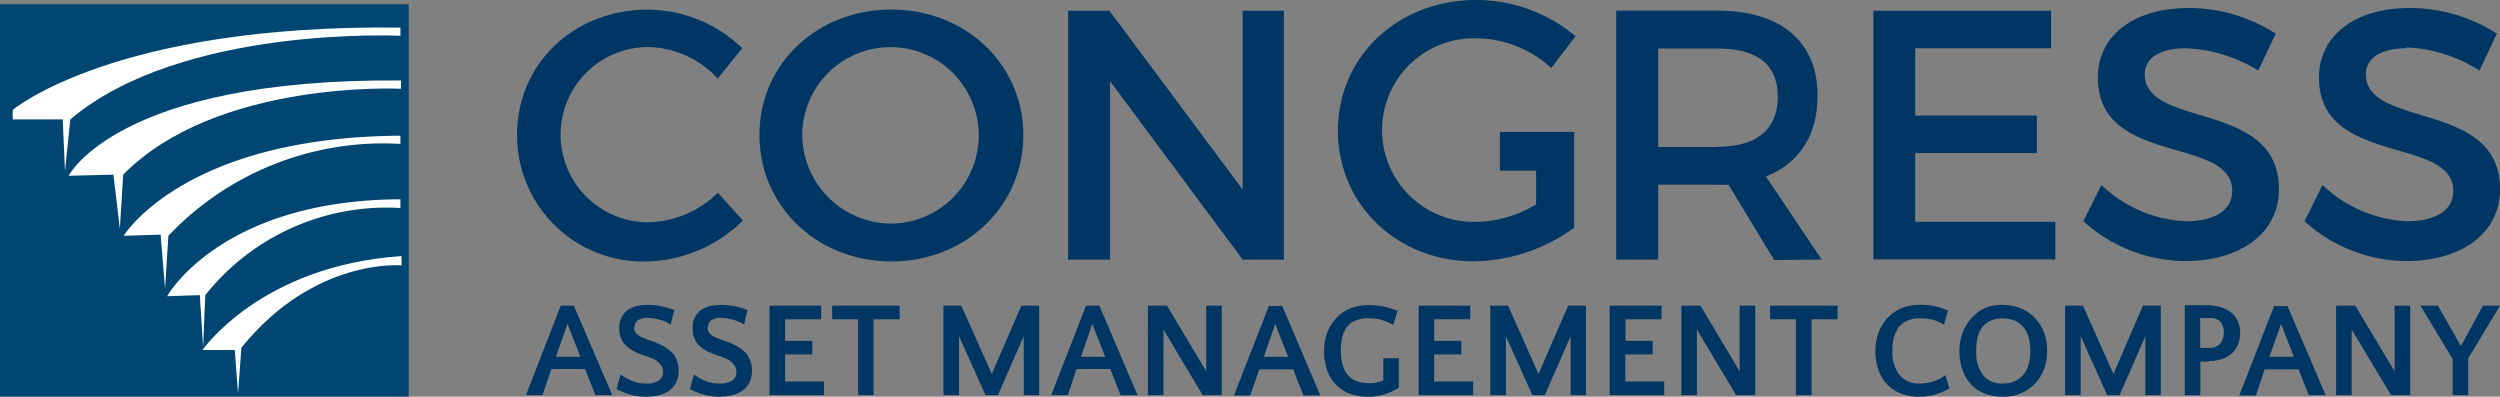
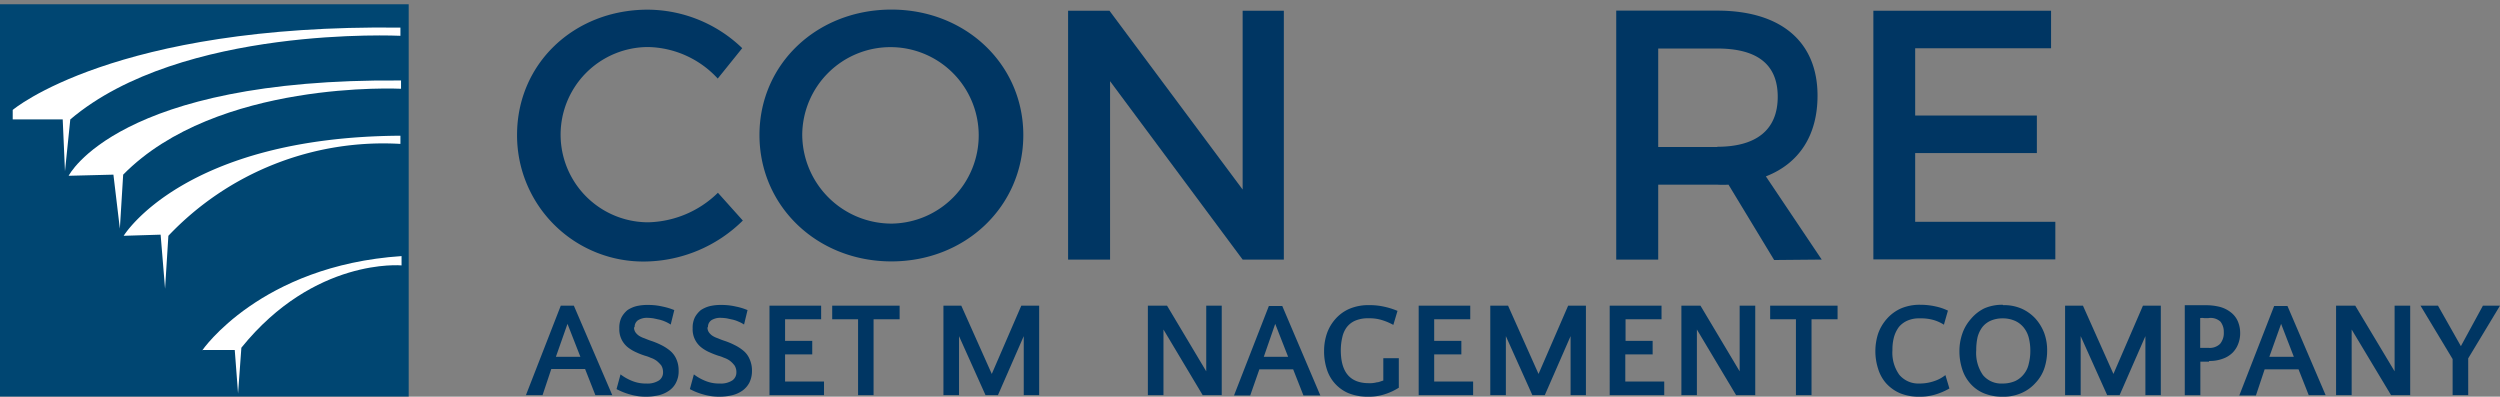
<svg xmlns="http://www.w3.org/2000/svg" id="Layer_1" data-name="Layer 1" viewBox="0 0 287.01 45.54">
  <rect x="0" y="0" width="287.01" height="45.54" fill="#808080" stroke="none" />
  <defs>
    <clipPath id="clip-path" transform="translate(-141.12 -42.6)">
      <path fill="none" d="M0 0h1920v2660H0z" />
    </clipPath>
    <style>.cls-3{fill:#003663}.cls-5{fill:#fff}</style>
  </defs>
  <g clip-path="url(#clip-path)">
    <path class="cls-3" d="M215.54 48a10.06 10.06 0 100 20.12 11.81 11.81 0 008-3.39l2.86 3.19a16.24 16.24 0 01-11.06 4.7 14.49 14.49 0 01-14.86-14.53c0-8.2 6.56-14.38 15-14.38a15.73 15.73 0 0110.85 4.42l-2.81 3.49a11.16 11.16 0 00-7.98-3.62zm17.68 10.1a10.26 10.26 0 0010.29 10.17 10.13 10.13 0 10-10.29-10.17zm25.38 0c0 8.17-6.61 14.51-15.14 14.51s-15.15-6.34-15.15-14.51 6.62-14.4 15.15-14.4S258.6 50 258.6 58.1z" transform="translate(-141.12 -42.6)" />
    <path class="cls-3" d="M127.37 1.23l15.29 20.53V1.23h4.73V29.8h-4.73L127.44 9.32V29.8h-4.82V1.23h4.75z" />
    <path class="cls-3" d="M338.26 59.45c4.42 0 6.95-1.88 6.95-5.74s-2.53-5.54-6.95-5.54h-6.77v11.31h6.77zm6.54 13l-5.24-8.65a11 11 0 01-1.3 0h-6.77v8.6h-4.82V43.82h11.59c7.31 0 11.52 3.55 11.52 9.76 0 4.57-2.12 7.79-5.93 9.27l6.41 9.55z" transform="translate(-141.12 -42.6)" />
    <path class="cls-3" d="M235.47 1.23v4.31h-15.6v7.72h13.97v4.31h-13.97v7.89h16.09v4.32h-20.89V1.23h20.4z" />
-     <path class="cls-3" d="M392 48.14c-2.81 0-4.65 1.07-4.65 3 0 6.26 15.42 2.91 15.4 13.18 0 5.11-4.5 8.25-10.78 8.25A17.63 17.63 0 01380.3 68l2.07-4.17a15 15 0 009.68 4.17c3.34 0 5.34-1.28 5.34-3.48 0-6.36-15.43-2.81-15.43-13 0-4.9 4.21-8 10.42-8a18.57 18.57 0 0110 2.94l-2 4.24a17 17 0 00-8.38-2.56zm25.38 0c-2.81 0-4.65 1.07-4.65 3 0 6.26 15.43 2.91 15.4 13.18 0 5.11-4.49 8.25-10.77 8.25A17.59 17.59 0 01405.69 68l2.06-4.17a15 15 0 009.68 4.17c3.35 0 5.34-1.28 5.34-3.48 0-6.36-15.42-2.81-15.42-13 0-4.9 4.21-8 10.42-8a18.57 18.57 0 0110 2.94l-2 4.24a16.92 16.92 0 00-8.37-2.66zM313.31 62.19h4.16v3.88a13.74 13.74 0 01-6.82 2 10.54 10.54 0 110-21.07 12.87 12.87 0 018.56 3.4l2.79-3.64a17.76 17.76 0 00-11.4-4.16c-9 0-15.88 6.49-15.88 15s6.82 15 15.6 15a20 20 0 0011.52-3.86v-11h-8.53z" transform="translate(-141.12 -42.6)" />
    <path fill="#004672" d="M0 .49h46.92v45.03H0z" />
    <path class="cls-5" d="M142.58 55.22s11.62-9.86 44.51-9.45v.94s-25.13-1.23-37.9 9.6l-.61 5.95-.26-5.95h-5.74v-1.09z" transform="translate(-141.12 -42.6)" />
    <path class="cls-5" d="M149 62.78s5.62-11.22 38.16-10.94v.95s-21.15-1.07-31.9 9.86l-.38 6.2-.74-6.2z" transform="translate(-141.12 -42.6)" />
    <path class="cls-5" d="M155.32 69.67s6.87-11.34 31.77-11.49v.94a34 34 0 00-26.64 10.55l-.38 6.08-.51-6.21-4.26.13z" transform="translate(-141.12 -42.6)" />
-     <path class="cls-5" d="M160.33 76.57s6.13-11 26.76-11.09v1a26.59 26.59 0 00-22.4 10l-.25 6-.38-6-3.76.13z" transform="translate(-141.12 -42.6)" />
    <path class="cls-5" d="M164.34 82.82S171 73.09 187.22 72v1.07s-10-.94-18.39 9.45l-.38 5.26-.38-5h-3.76z" transform="translate(-141.12 -42.6)" />
    <path class="cls-3" d="M204.94 83.56h2.81l-1.48-3.78zm6.47 4.4h-1.94l-1.18-3h-3.88l-1 3h-1.91l4-10.27h1.5zm2.5-7.79a1 1 0 00.15.56 1.59 1.59 0 00.41.41 2.73 2.73 0 00.64.3c.26.11.51.21.82.31a8.81 8.81 0 011.1.46 5.23 5.23 0 011 .64 2.6 2.6 0 01.72.94 3.14 3.14 0 01.28 1.36 2.84 2.84 0 01-.31 1.4 2.44 2.44 0 01-.82.92 3.44 3.44 0 01-1.17.51 6.35 6.35 0 01-1.38.16 6.55 6.55 0 01-1.92-.26 7.74 7.74 0 01-1.53-.61l.46-1.69a5.54 5.54 0 001.3.74 4.1 4.1 0 001.66.31 2.44 2.44 0 001.46-.36 1.09 1.09 0 00.46-.94 1.49 1.49 0 00-.2-.77 3.45 3.45 0 00-.54-.54 2.5 2.5 0 00-.69-.35 3.88 3.88 0 00-.64-.23c-.33-.11-.66-.23-1-.39a4.56 4.56 0 01-.95-.56 2.63 2.63 0 01-1-2.19 2.7 2.7 0 01.25-1.26 2.82 2.82 0 01.69-.84 3.35 3.35 0 011.05-.46 5.46 5.46 0 011.3-.13 7 7 0 011.66.18 7.36 7.36 0 011.36.41l-.41 1.66a4.25 4.25 0 00-1.28-.56l-.69-.15a5.39 5.39 0 00-.66-.06 1.93 1.93 0 00-1.1.26.92.92 0 00-.41.82zm8.43 0a1 1 0 00.15.56 1.59 1.59 0 00.41.41 2.73 2.73 0 00.64.3 8.37 8.37 0 00.82.31 8.09 8.09 0 011.09.46 5 5 0 011 .64 2.47 2.47 0 01.71.94 3.14 3.14 0 01.29 1.36 3 3 0 01-.31 1.4 2.62 2.62 0 01-.82.92 3.44 3.44 0 01-1.17.51 6.35 6.35 0 01-1.38.16 6.55 6.55 0 01-1.92-.26 7.28 7.28 0 01-1.53-.61l.46-1.69a5.54 5.54 0 001.3.74 4.1 4.1 0 001.66.31 2.44 2.44 0 001.46-.36 1.11 1.11 0 00.46-.94 1.4 1.4 0 00-.21-.77 3 3 0 00-.53-.54 2.5 2.5 0 00-.69-.35 3.88 3.88 0 00-.64-.23 10 10 0 01-1-.39 4.32 4.32 0 01-.95-.56 2.63 2.63 0 01-1-2.19 2.7 2.7 0 01.25-1.26 2.82 2.82 0 01.69-.84 3.35 3.35 0 011.05-.46 5.46 5.46 0 011.3-.13 7.1 7.1 0 011.66.18 7 7 0 011.35.41l-.4 1.66a3.3 3.3 0 00-.62-.33 3.46 3.46 0 00-.66-.23l-.69-.15a5.39 5.39 0 00-.66-.06 1.93 1.93 0 00-1.1.26.92.92 0 00-.41.82z" transform="translate(-141.12 -42.6)" />
    <path class="cls-3" d="M93.25 40.69h-3.12v3.11h4.47v1.56h-6.26V35.09h5.93v1.56h-4.14v2.48h3.12v1.56zm10.01-4.04h-2.97v8.71h-1.78v-8.71h-2.97v-1.56h7.74v1.56h-.02zm10.6 6.28l3.39-7.84h2.05v10.27h-1.77v-6.77l-2.96 6.77h-1.43l-3.04-6.77v6.77h-1.79V35.09h2.05l3.5 7.84z" />
-     <path class="cls-3" d="M265.22 83.56H268l-1.48-3.78zm6.49 4.4h-1.95l-1.17-3h-3.88l-1 3h-1.91l4-10.27h1.53z" transform="translate(-141.12 -42.6)" />
    <path class="cls-3" d="M138.48 42.63v-7.54h1.78v10.27h-2.19l-4.5-7.53v7.53h-1.79V35.09h2.2l4.5 7.54z" />
    <path class="cls-3" d="M286.21 83.56H289l-1.48-3.78zM292.7 88h-1.94l-1.18-3h-3.88l-1.05 3h-1.86l4-10.27h1.54zm9.04-.91a6.86 6.86 0 01-1.61.76 5.94 5.94 0 01-2 .29 5.86 5.86 0 01-2.22-.41 4.4 4.4 0 01-2.48-2.79 6.62 6.62 0 01-.3-2 6.28 6.28 0 01.33-2.07 5 5 0 011-1.68 4.51 4.51 0 011.61-1.15 5.61 5.61 0 012.25-.41 7.53 7.53 0 011.71.18 8.87 8.87 0 011.53.48l-.48 1.61a7 7 0 00-1.23-.53 4.86 4.86 0 00-1.58-.23 3.79 3.79 0 00-1.51.25 2.5 2.5 0 00-1 .74 3 3 0 00-.53 1.15 6.55 6.55 0 00-.18 1.53c0 2.53 1.07 3.78 3.22 3.78a3 3 0 00.92-.1c.23 0 .46-.13.74-.2v-2.57h1.78v3.37z" transform="translate(-141.12 -42.6)" />
    <path class="cls-3" d="M167.77 40.69h-3.12v3.11h4.47v1.56h-6.25V35.09h5.92v1.56h-4.14v2.48h3.12v1.56zm8.86 2.24l3.4-7.84h2.04v10.27h-1.76v-6.77l-2.96 6.77h-1.43l-3.04-6.77v6.77h-1.79V35.09h2.04l3.5 7.84zm13.08-2.24h-3.12v3.11h4.47v1.56h-6.26V35.09h5.95v1.56h-4.13v2.48h3.11v1.56h-.02zm10.01 1.94v-7.54h1.79v10.27h-2.2l-4.5-7.53v7.53h-1.78V35.09h2.19l4.5 7.54zm11.21-5.98h-2.96v8.71h-1.79v-8.71h-2.96v-1.56h7.74v1.56h-.03z" />
    <path class="cls-3" d="M364.34 79.91a4.6 4.6 0 00-1.2-.56 5.2 5.2 0 00-1.59-.2 3.36 3.36 0 00-1.43.25 2.69 2.69 0 00-1 .74 3.62 3.62 0 00-.56 1.15 5.49 5.49 0 00-.18 1.51 4.34 4.34 0 00.79 2.83 2.85 2.85 0 002.3 1 5.15 5.15 0 001.71-.28 4.08 4.08 0 001.28-.69l.46 1.54a7.67 7.67 0 01-1.51.66 6.14 6.14 0 01-2 .28 5.59 5.59 0 01-2.19-.41 4.62 4.62 0 01-1.56-1.12 4.48 4.48 0 01-.92-1.66 6.6 6.6 0 010-4.06 5.15 5.15 0 011-1.69 4.73 4.73 0 011.64-1.2 5.5 5.5 0 012.22-.41 8 8 0 011.69.18 6.4 6.4 0 011.46.49l-.46 1.61zm6.66 6.72a3.62 3.62 0 001.46-.28 2.73 2.73 0 001-.79 2.79 2.79 0 00.57-1.2 5.78 5.78 0 00.18-1.46 6.06 6.06 0 00-.18-1.53 3.12 3.12 0 00-.59-1.18 2.69 2.69 0 00-1-.76 3.43 3.43 0 00-1.4-.28 3.38 3.38 0 00-1.41.28 2.48 2.48 0 00-.94.74 3.3 3.3 0 00-.54 1.15 6.67 6.67 0 00-.15 1.48 4.44 4.44 0 00.77 2.86 2.72 2.72 0 002.23.97zm.08-9a5.08 5.08 0 012.14.41 4.85 4.85 0 011.59 1.15 5.33 5.33 0 011 1.66 5.7 5.7 0 01.33 2 6.39 6.39 0 01-.31 2 4.49 4.49 0 01-1 1.68 4.58 4.58 0 01-1.61 1.18 5.12 5.12 0 01-2.22.43 5.49 5.49 0 01-2.17-.41 4.22 4.22 0 01-1.53-1.12 4.48 4.48 0 01-.92-1.66 6.53 6.53 0 01-.31-2 6.07 6.07 0 01.34-2.07 5 5 0 011-1.69 4.69 4.69 0 011.52-1.19 5.11 5.11 0 012.12-.41z" transform="translate(-141.12 -42.6)" />
    <path class="cls-3" d="M242.63 42.93l3.39-7.84h2.05v10.27h-1.77v-6.77l-2.96 6.77h-1.43l-3.04-6.77v6.77h-1.79V35.09h2.05l3.5 7.84z" />
    <path class="cls-3" d="M394.65 79.12h-.48a1.41 1.41 0 00-.46 0v3.42h1a1.7 1.7 0 001.28-.46 1.93 1.93 0 00.43-1.35 1.87 1.87 0 00-.38-1.2 1.66 1.66 0 00-1.39-.41zm.08 5h-1v3.85h-1.79V77.64h2.48a6.44 6.44 0 011.58.2 3.47 3.47 0 011.23.62 2.6 2.6 0 01.79 1 3.43 3.43 0 01.28 1.4 3.32 3.32 0 01-.23 1.23 2.86 2.86 0 01-.64 1 3 3 0 01-1.12.69 4.28 4.28 0 01-1.59.26zm6.92-.56h2.81L403 79.78zm6.46 4.4h-1.94L405 85h-3.89l-1 3h-1.91l4-10.27h1.53z" transform="translate(-141.12 -42.6)" />
    <path class="cls-3" d="M274.91 42.63v-7.54h1.79v10.27h-2.2l-4.52-7.53v7.53h-1.79V35.09h2.2l4.52 7.54zm2.96-7.54h2.02l2.63 4.65 2.53-4.65h1.96l-3.65 6.05v4.22h-1.79v-4.14l-3.67-6.1-.03-.03z" />
  </g>
</svg>